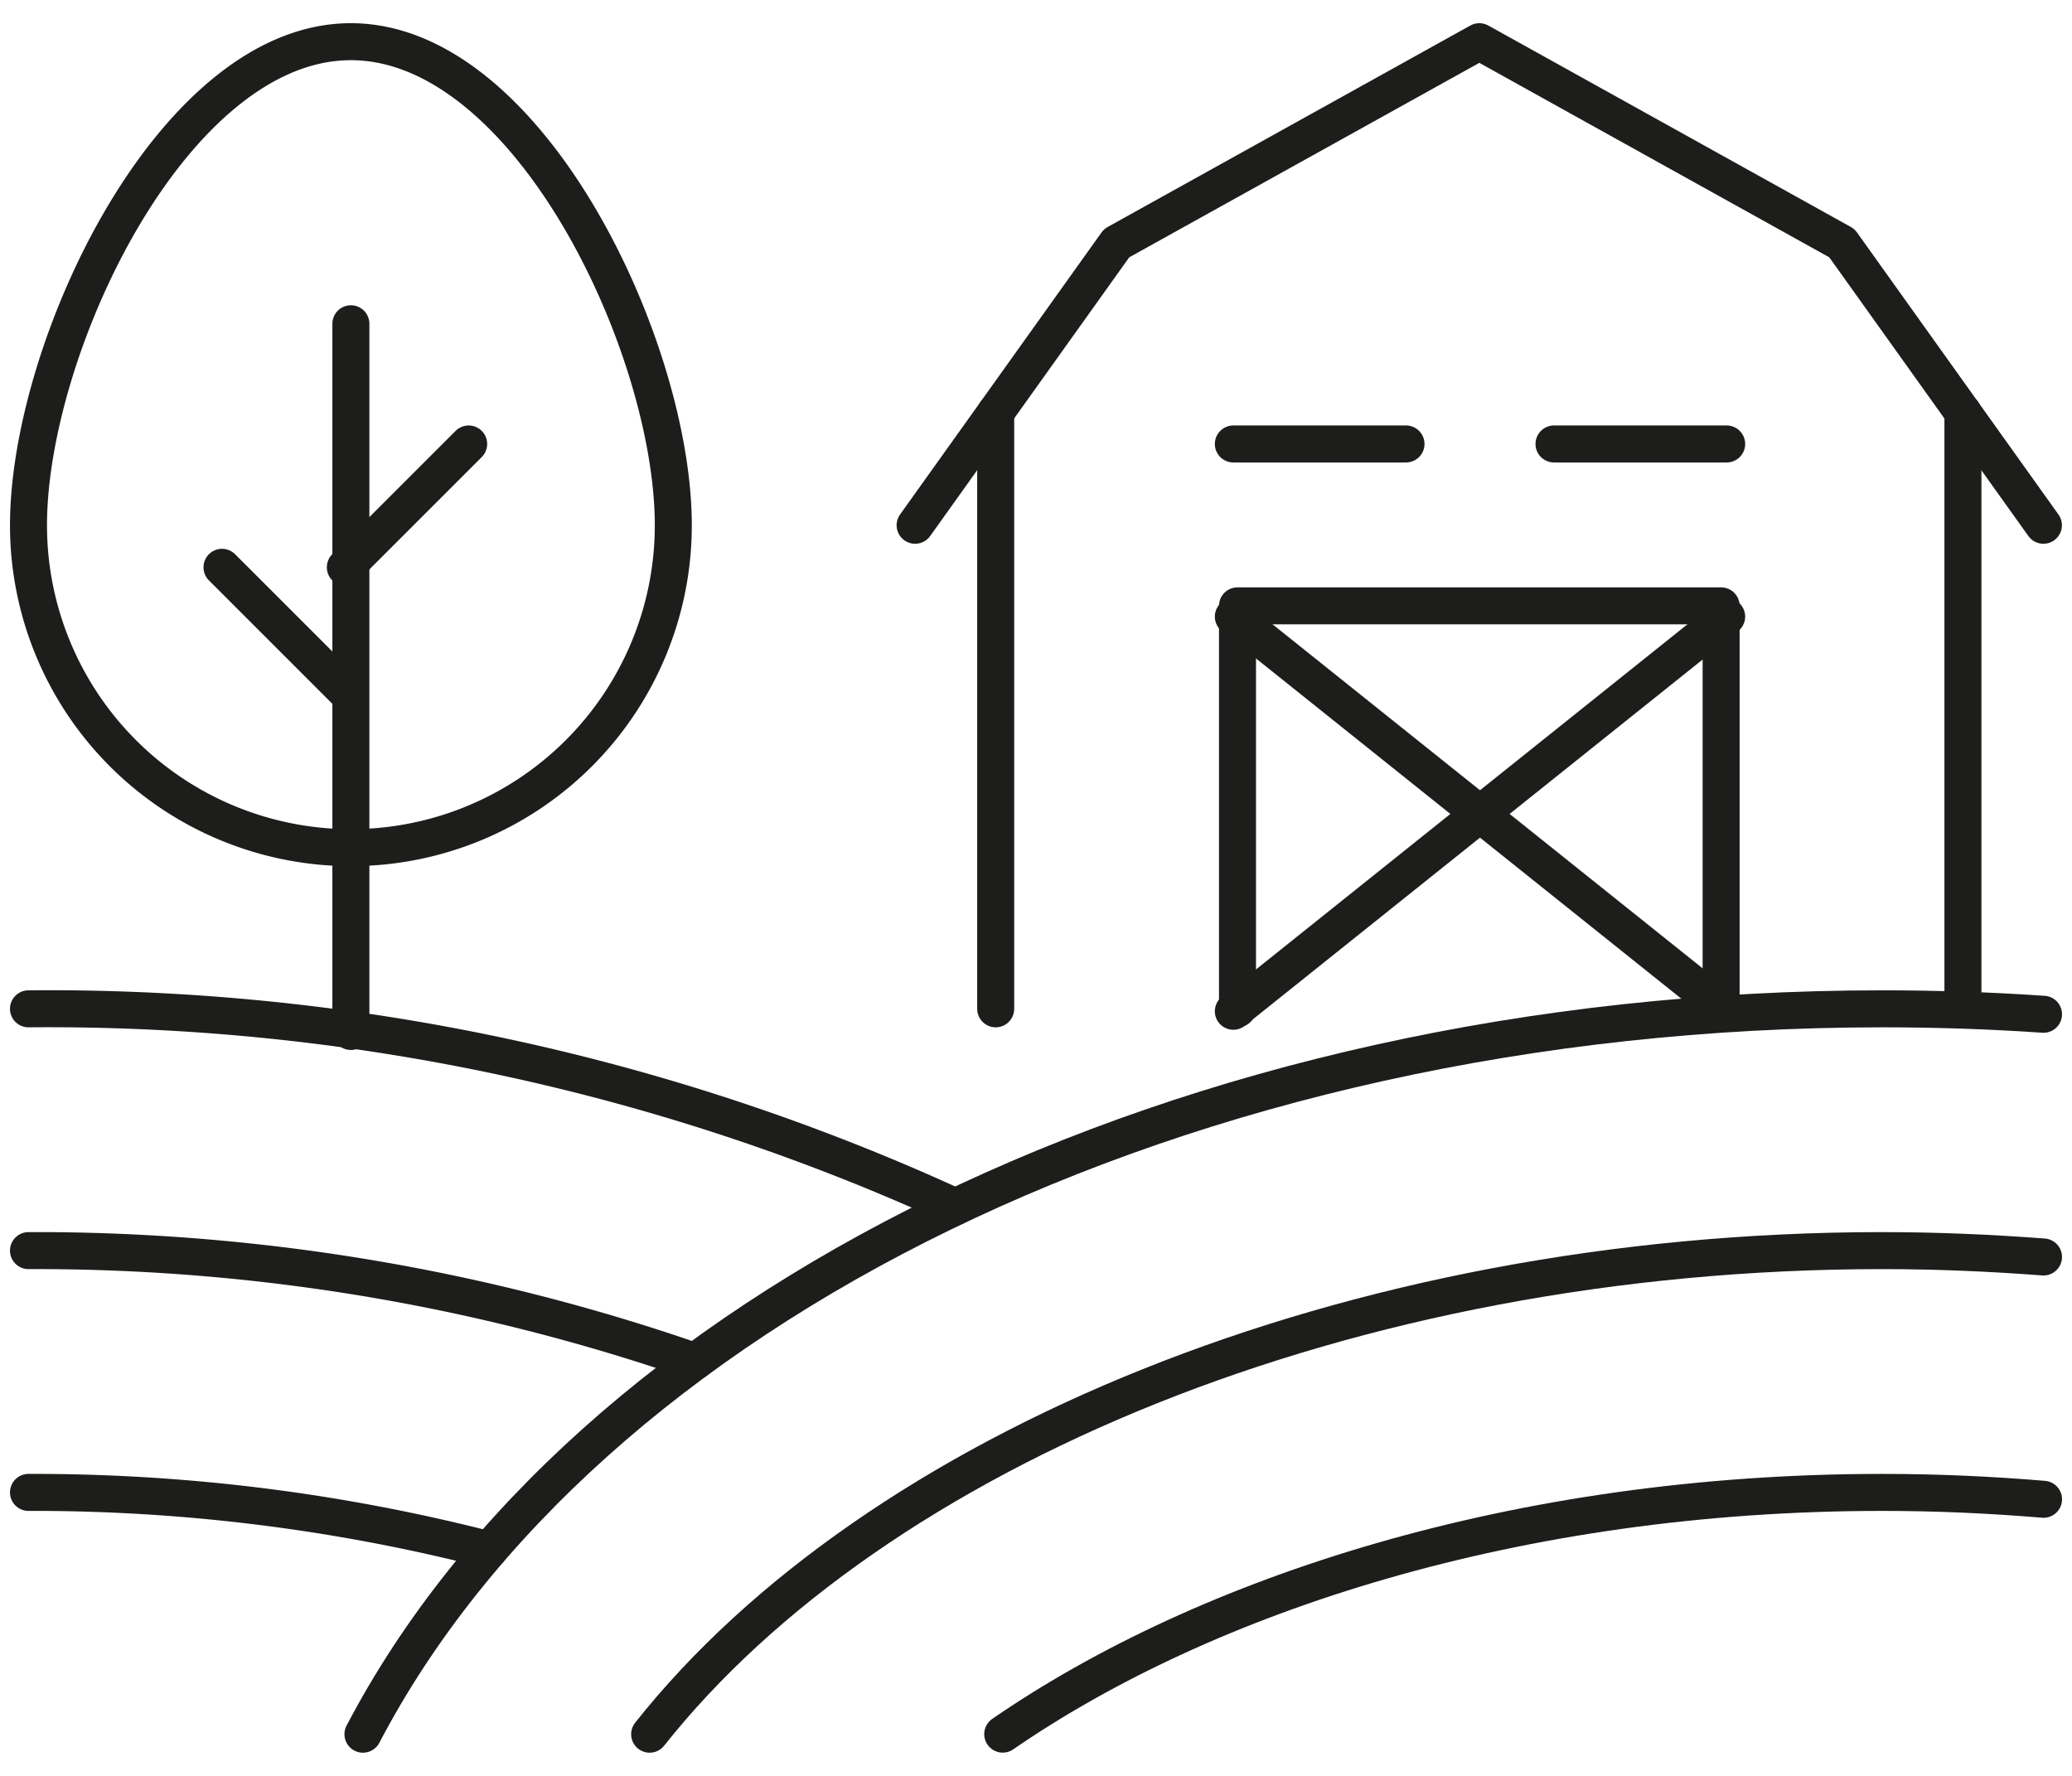
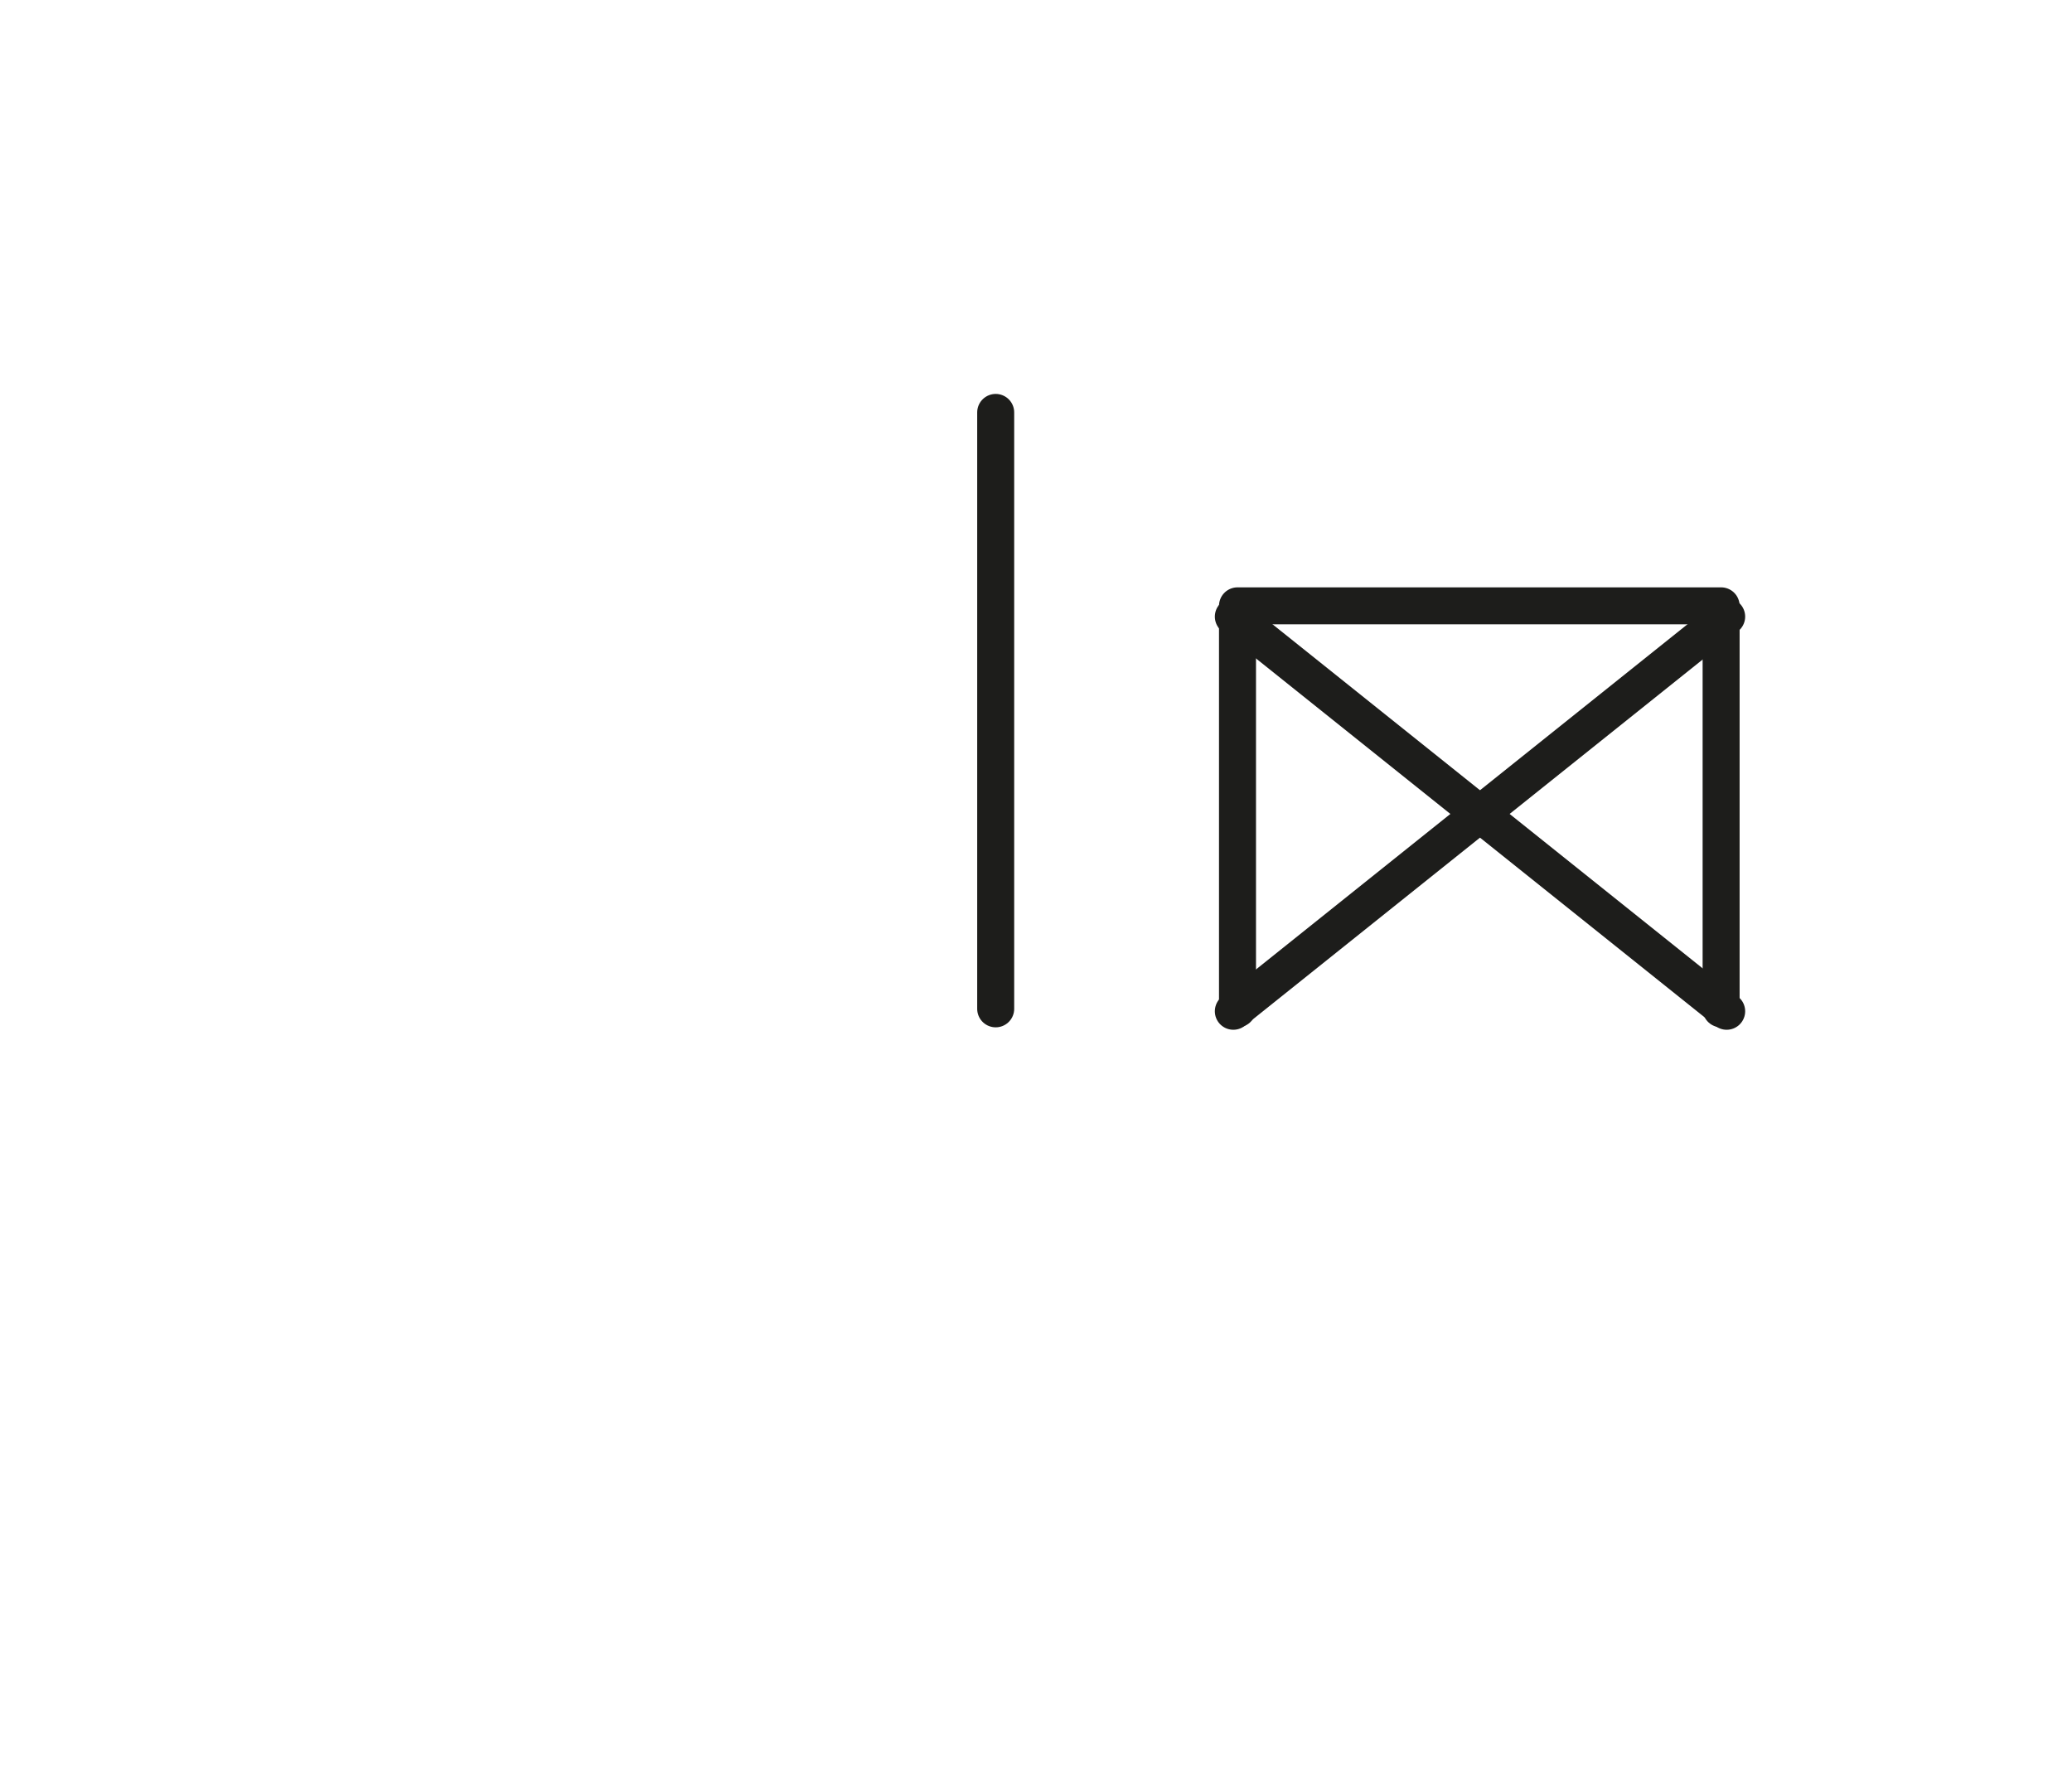
<svg xmlns="http://www.w3.org/2000/svg" width="84" height="72" viewBox="0 0 84 72">
  <defs>
    <clipPath id="clip-path">
-       <rect id="Rectangle_144" data-name="Rectangle 144" width="84" height="72" transform="translate(0.479 -0.056)" fill="none" stroke="#1d1d1b" stroke-width="1.5" />
-     </clipPath>
+       </clipPath>
  </defs>
  <g id="Groupe_115" data-name="Groupe 115" transform="translate(-0.479 0.056)">
    <g id="Groupe_110" data-name="Groupe 110">
      <g id="Groupe_109" data-name="Groupe 109" clip-path="url(#clip-path)">
        <path id="Tracé_323" data-name="Tracé 323" d="M23,20.606,31.169,9.169,45.873,1l14.7,8.169,8.169,11.437" transform="translate(14.578 0.634)" fill="none" stroke="#1d1d1b" stroke-linecap="round" stroke-linejoin="round" stroke-width="1.5" />
      </g>
    </g>
    <path id="Tracé_324" data-name="Tracé 324" d="M31,31.338V15H50.606V31.338" transform="translate(19.648 9.507)" fill="none" stroke="#1d1d1b" stroke-linecap="round" stroke-linejoin="round" stroke-width="1.5" />
    <line id="Ligne_28" data-name="Ligne 28" x1="20" y2="16" transform="translate(50.479 24.944)" fill="none" stroke="#1d1d1b" stroke-linecap="round" stroke-linejoin="round" stroke-width="1.5" />
    <line id="Ligne_29" data-name="Ligne 29" x2="20" y2="16" transform="translate(50.479 24.944)" fill="none" stroke="#1d1d1b" stroke-linecap="round" stroke-linejoin="round" stroke-width="1.5" />
    <g id="Groupe_112" data-name="Groupe 112">
      <g id="Groupe_111" data-name="Groupe 111" clip-path="url(#clip-path)">
        <line id="Ligne_30" data-name="Ligne 30" y1="24.18" transform="translate(80.057 16.665)" fill="none" stroke="#1d1d1b" stroke-linecap="round" stroke-linejoin="round" stroke-width="1.5" />
      </g>
    </g>
    <line id="Ligne_31" data-name="Ligne 31" y2="24.18" transform="translate(40.845 16.665)" fill="none" stroke="#1d1d1b" stroke-linecap="round" stroke-linejoin="round" stroke-width="1.5" />
    <g id="Groupe_114" data-name="Groupe 114">
      <g id="Groupe_113" data-name="Groupe 113" clip-path="url(#clip-path)">
        <path id="Tracé_325" data-name="Tracé 325" d="M38.568,33.027A88.114,88.114,0,0,0,1,25" transform="translate(0.634 15.845)" fill="none" stroke="#1d1d1b" stroke-linecap="round" stroke-linejoin="round" stroke-width="1.5" />
-         <path id="Tracé_326" data-name="Tracé 326" d="M1,31a81.541,81.541,0,0,1,27.012,4.495" transform="translate(0.634 19.648)" fill="none" stroke="#1d1d1b" stroke-linecap="round" stroke-linejoin="round" stroke-width="1.5" />
        <path id="Tracé_327" data-name="Tracé 327" d="M19.674,39.331A74.215,74.215,0,0,0,1,37" transform="translate(0.634 23.451)" fill="none" stroke="#1d1d1b" stroke-linecap="round" stroke-linejoin="round" stroke-width="1.5" />
-         <path id="Tracé_328" data-name="Tracé 328" d="M77.431,25.221Q74.206,25,70.9,25C42.446,25,18.269,37.28,9.3,54.409" transform="translate(5.893 15.845)" fill="none" stroke="#1d1d1b" stroke-linecap="round" stroke-linejoin="round" stroke-width="1.5" />
        <path id="Tracé_329" data-name="Tracé 329" d="M16.413,50.606C25.51,39.127,44.735,31,66.386,31c2.207,0,4.387.095,6.535.258" transform="translate(10.403 19.648)" fill="none" stroke="#1d1d1b" stroke-linecap="round" stroke-linejoin="round" stroke-width="1.5" />
        <path id="Tracé_330" data-name="Tracé 330" d="M67.369,37.279C65.242,37.1,63.064,37,60.834,37c-14.781,0-27.43,4.13-35.66,9.8" transform="translate(15.956 23.451)" fill="none" stroke="#1d1d1b" stroke-linecap="round" stroke-linejoin="round" stroke-width="1.5" />
-         <line id="Ligne_32" data-name="Ligne 32" x2="5" y2="5" transform="translate(9.479 22.944)" fill="none" stroke="#1d1d1b" stroke-linecap="round" stroke-linejoin="round" stroke-width="1.5" />
        <line id="Ligne_33" data-name="Ligne 33" x1="5" y2="5" transform="translate(14.479 17.944)" fill="none" stroke="#1d1d1b" stroke-linecap="round" stroke-linejoin="round" stroke-width="1.5" />
        <path id="Tracé_331" data-name="Tracé 331" d="M27.141,20.606A13.07,13.07,0,0,1,1,20.606C1,13.388,6.852,1,14.07,1S27.141,13.388,27.141,20.606Z" transform="translate(0.634 0.634)" fill="none" stroke="#1d1d1b" stroke-linejoin="round" stroke-width="1.5" />
-         <line id="Ligne_34" data-name="Ligne 34" y2="28.693" transform="translate(14.704 13.07)" fill="none" stroke="#1d1d1b" stroke-linecap="round" stroke-linejoin="round" stroke-width="1.5" />
        <line id="Ligne_35" data-name="Ligne 35" x2="7" transform="translate(63.479 17.944)" fill="none" stroke="#1d1d1b" stroke-linecap="round" stroke-linejoin="round" stroke-width="1.5" />
        <line id="Ligne_36" data-name="Ligne 36" x2="7" transform="translate(50.479 17.944)" fill="none" stroke="#1d1d1b" stroke-linecap="round" stroke-linejoin="round" stroke-width="1.5" />
      </g>
    </g>
  </g>
</svg>